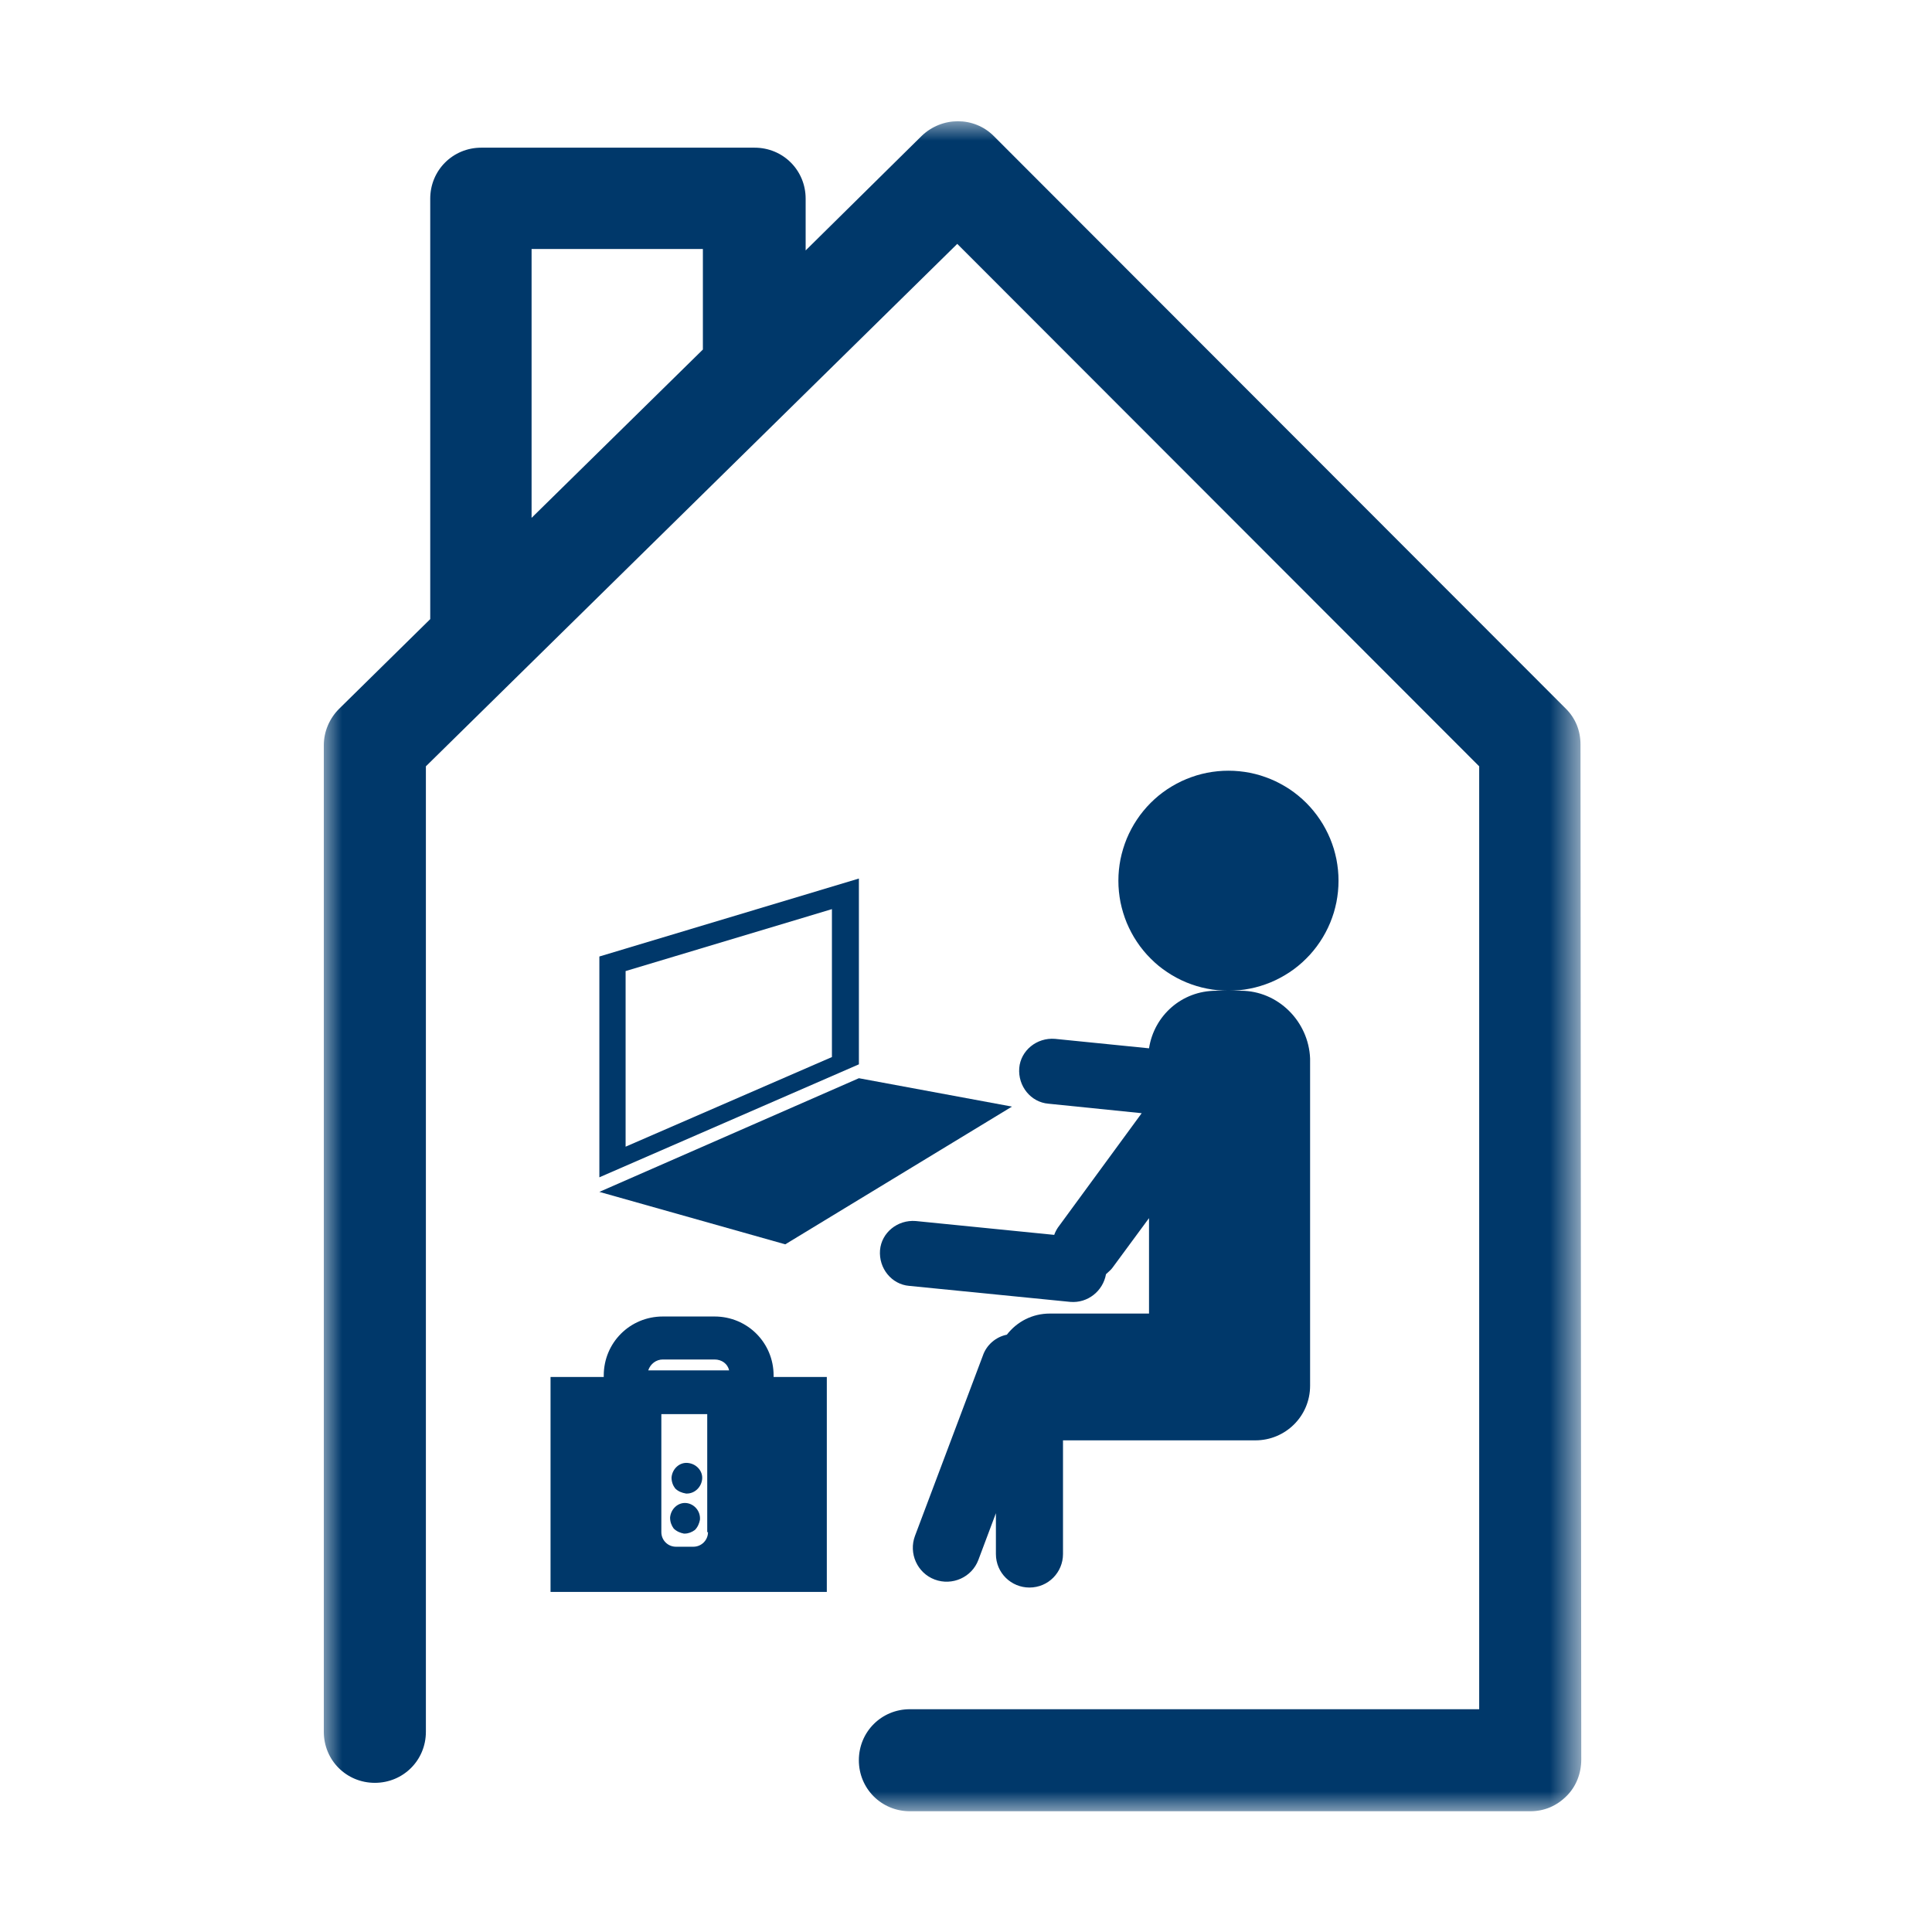
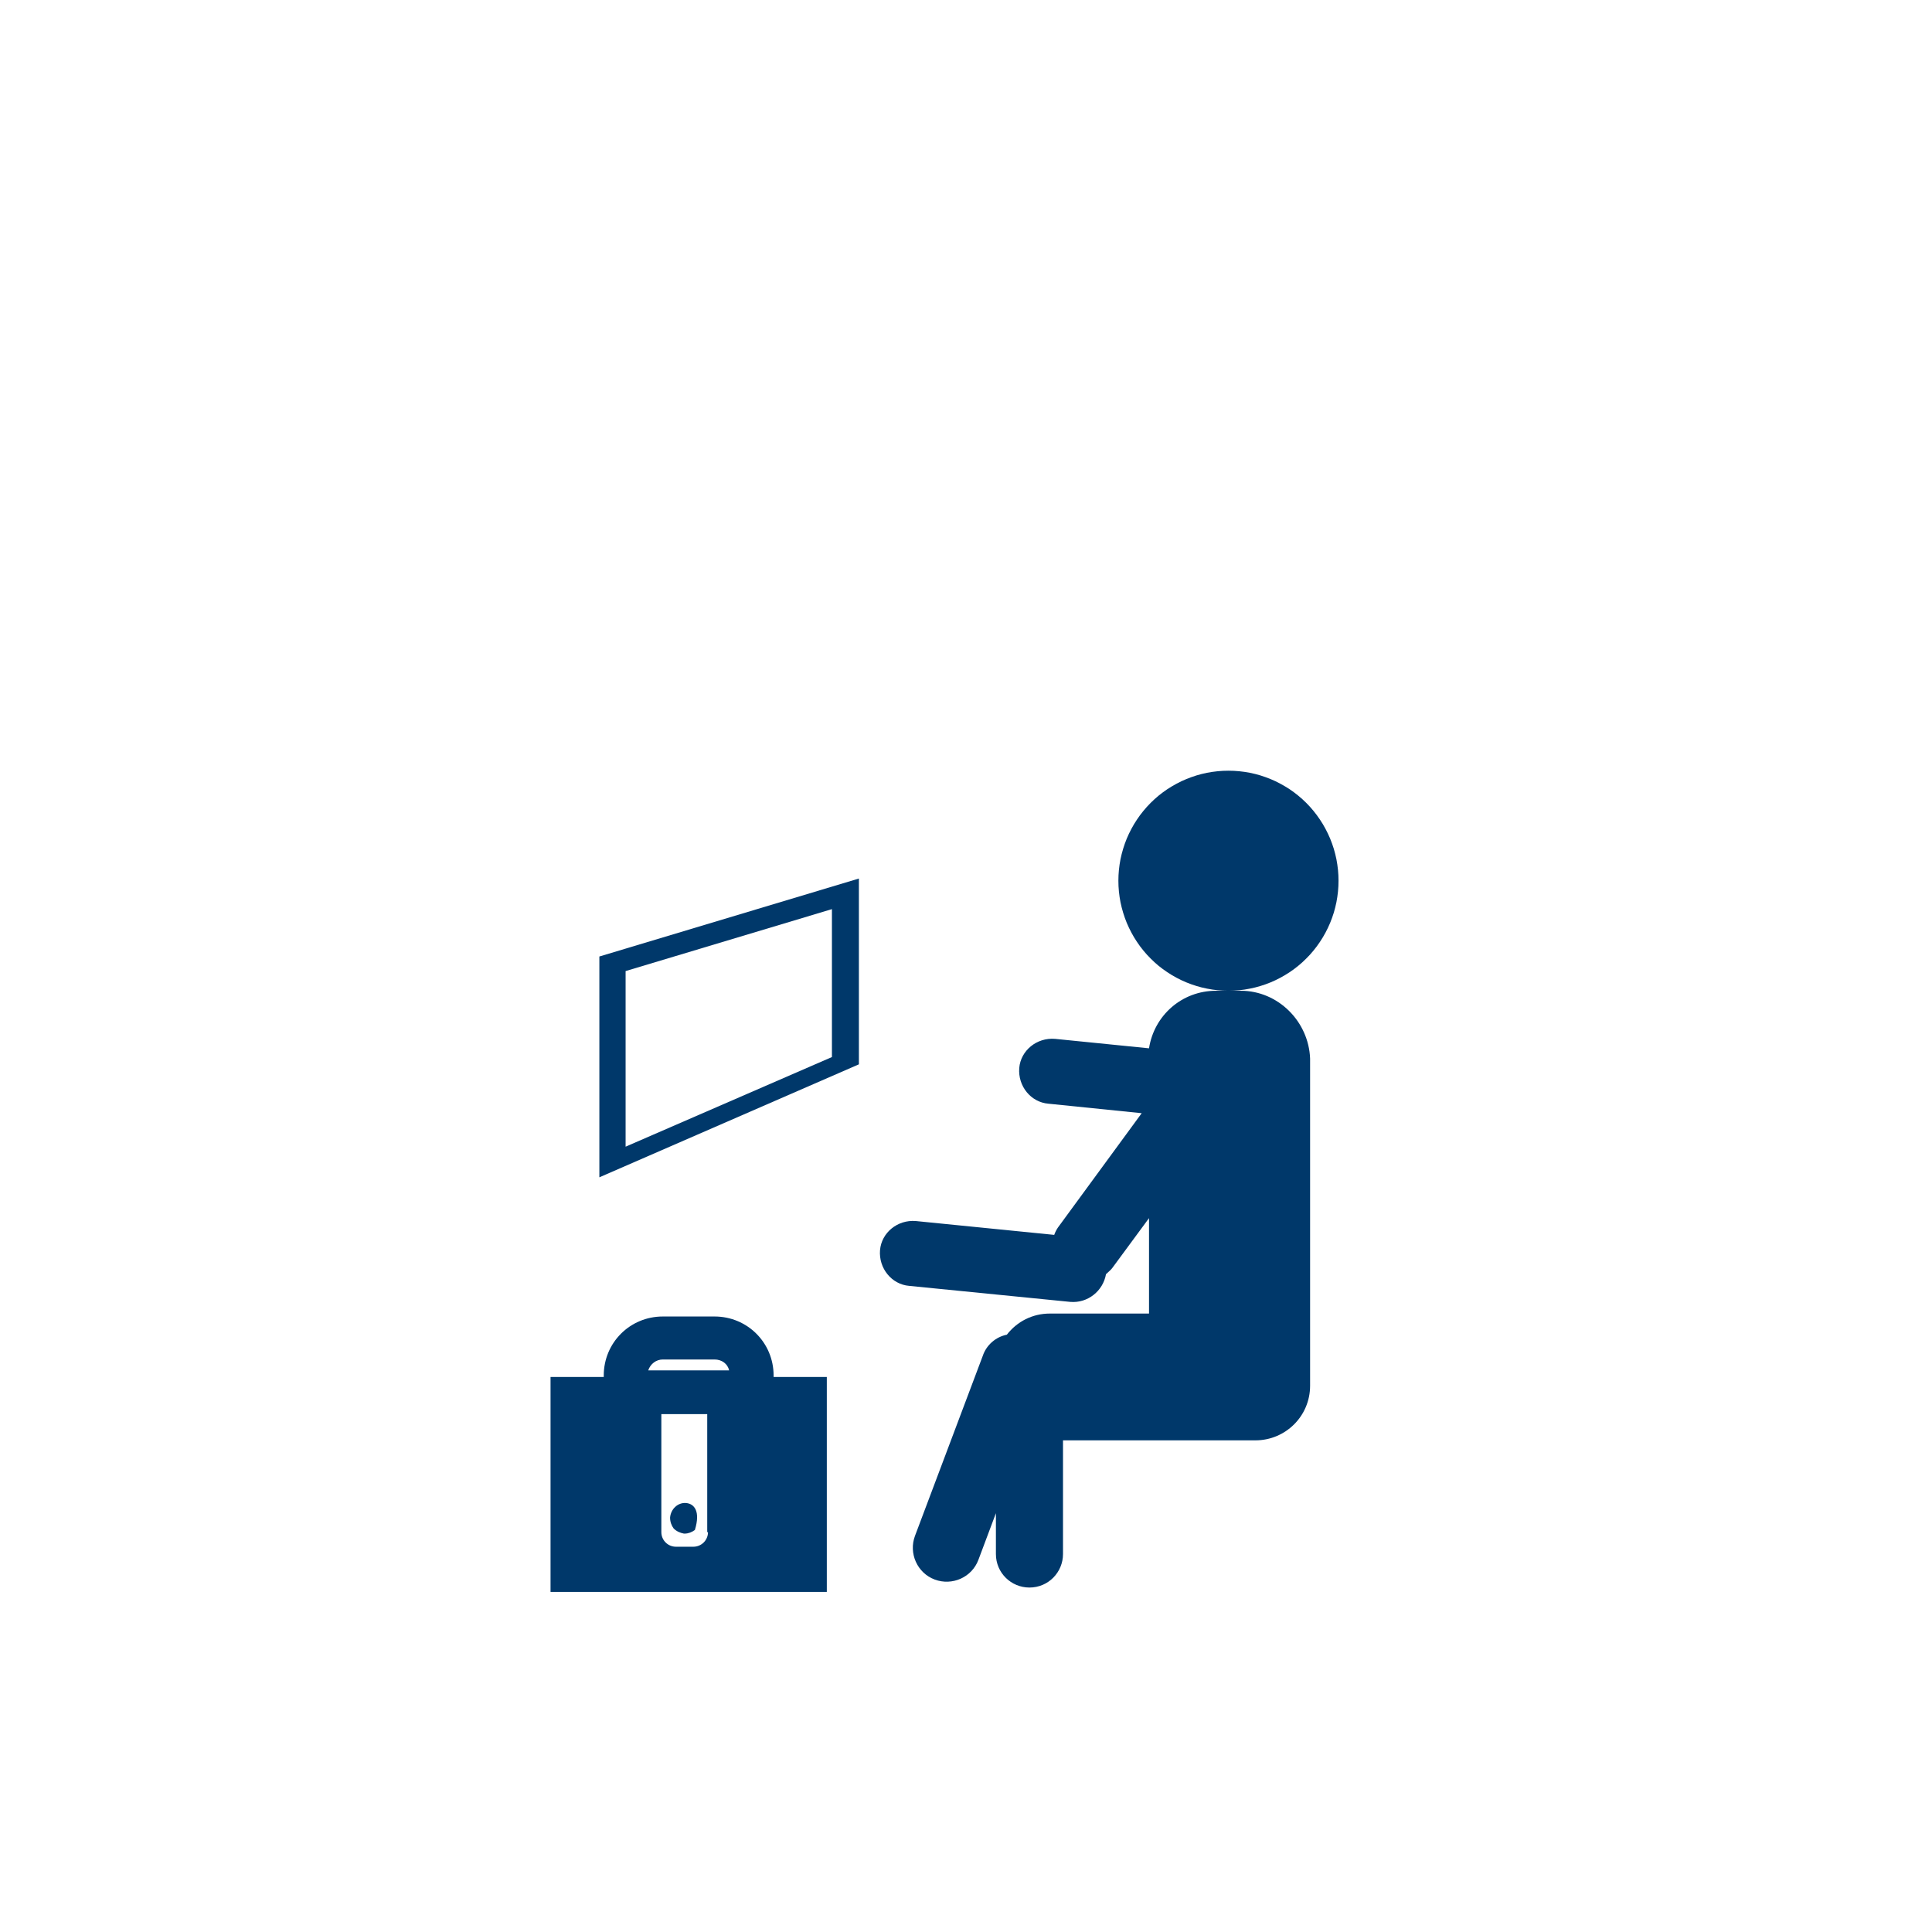
<svg xmlns="http://www.w3.org/2000/svg" width="48" height="48" viewBox="0 0 48 48" fill="none">
  <path d="M30.828 24.615H30.213C29.361 24.615 28.673 25.231 28.547 26.045L26.21 25.81C25.758 25.774 25.359 26.1 25.323 26.534C25.287 26.986 25.612 27.385 26.047 27.421L28.365 27.657L26.283 30.499C26.246 30.553 26.21 30.626 26.192 30.68L22.751 30.336C22.298 30.3 21.9 30.626 21.864 31.06C21.828 31.512 22.154 31.911 22.588 31.947L26.591 32.345C27.025 32.382 27.405 32.074 27.478 31.657C27.532 31.603 27.605 31.549 27.641 31.494L28.547 30.264V32.635H26.084C25.649 32.635 25.268 32.834 25.015 33.16C24.743 33.214 24.508 33.413 24.417 33.685L22.733 38.157C22.57 38.591 22.788 39.08 23.222 39.243C23.657 39.406 24.146 39.188 24.308 38.754L24.743 37.595V38.609C24.743 39.08 25.124 39.442 25.576 39.442C26.047 39.442 26.41 39.062 26.41 38.609V35.785H31.191C31.933 35.785 32.549 35.188 32.549 34.427V33.975C32.549 33.938 32.549 33.92 32.549 33.884C32.549 33.848 32.549 33.83 32.549 33.794V26.299C32.513 25.375 31.752 24.615 30.828 24.615Z" fill="#00386A" />
  <path d="M33.255 21.881C33.255 21.971 33.251 22.06 33.242 22.149C33.233 22.238 33.22 22.327 33.203 22.415C33.185 22.503 33.163 22.589 33.138 22.675C33.111 22.761 33.081 22.845 33.047 22.928C33.013 23.01 32.974 23.091 32.932 23.17C32.89 23.249 32.844 23.326 32.794 23.4C32.744 23.475 32.691 23.547 32.634 23.616C32.578 23.685 32.518 23.751 32.454 23.814C32.391 23.878 32.325 23.938 32.255 23.995C32.186 24.052 32.114 24.105 32.04 24.154C31.965 24.204 31.888 24.25 31.809 24.292C31.731 24.334 31.65 24.373 31.567 24.407C31.484 24.441 31.4 24.471 31.314 24.497C31.229 24.523 31.142 24.545 31.054 24.562C30.966 24.58 30.878 24.593 30.788 24.602C30.699 24.611 30.61 24.615 30.521 24.615C30.431 24.615 30.341 24.611 30.252 24.602C30.163 24.593 30.075 24.58 29.987 24.562C29.899 24.545 29.812 24.523 29.727 24.497C29.641 24.471 29.557 24.441 29.474 24.407C29.391 24.373 29.31 24.334 29.231 24.292C29.152 24.25 29.076 24.204 29.001 24.154C28.927 24.105 28.855 24.052 28.785 23.995C28.716 23.938 28.65 23.878 28.587 23.814C28.523 23.751 28.463 23.685 28.407 23.616C28.35 23.547 28.296 23.475 28.247 23.4C28.197 23.326 28.151 23.249 28.109 23.17C28.067 23.091 28.028 23.01 27.994 22.928C27.96 22.845 27.93 22.761 27.904 22.675C27.878 22.589 27.856 22.503 27.838 22.415C27.821 22.327 27.808 22.238 27.799 22.149C27.79 22.06 27.786 21.971 27.786 21.881C27.786 21.792 27.79 21.703 27.799 21.614C27.808 21.524 27.821 21.436 27.838 21.348C27.856 21.26 27.878 21.174 27.904 21.088C27.93 21.002 27.96 20.918 27.994 20.835C28.028 20.753 28.067 20.672 28.109 20.593C28.151 20.514 28.197 20.437 28.247 20.363C28.296 20.288 28.35 20.216 28.407 20.147C28.463 20.078 28.523 20.012 28.587 19.948C28.65 19.885 28.716 19.825 28.785 19.768C28.855 19.711 28.927 19.658 29.001 19.608C29.076 19.559 29.152 19.513 29.231 19.471C29.31 19.428 29.391 19.39 29.474 19.356C29.557 19.322 29.641 19.292 29.727 19.265C29.812 19.239 29.899 19.218 29.987 19.2C30.075 19.183 30.163 19.17 30.252 19.161C30.341 19.152 30.431 19.148 30.521 19.148C30.61 19.148 30.699 19.152 30.788 19.161C30.878 19.17 30.966 19.183 31.054 19.2C31.142 19.218 31.229 19.239 31.314 19.265C31.4 19.292 31.484 19.322 31.567 19.356C31.65 19.39 31.731 19.428 31.809 19.471C31.888 19.513 31.965 19.559 32.04 19.608C32.114 19.658 32.186 19.711 32.255 19.768C32.325 19.825 32.391 19.885 32.454 19.948C32.518 20.012 32.578 20.078 32.634 20.147C32.691 20.216 32.744 20.288 32.794 20.363C32.844 20.437 32.89 20.514 32.932 20.593C32.974 20.672 33.013 20.753 33.047 20.835C33.081 20.918 33.111 21.002 33.138 21.088C33.163 21.174 33.185 21.26 33.203 21.348C33.22 21.436 33.233 21.524 33.242 21.614C33.251 21.703 33.255 21.792 33.255 21.881Z" fill="#00386A" />
  <path d="M14.891 23.764V29.25L21.339 26.443V21.827L14.891 23.764ZM15.543 28.489V24.126L20.669 22.587V26.262L15.543 28.489Z" fill="#00386A" />
-   <path d="M21.339 26.788L14.891 29.612L19.51 30.915L25.142 27.493L21.339 26.788Z" fill="#00386A" />
  <mask id="mask0_821_97" style="mask-type:luminance" maskUnits="userSpaceOnUse" x="8" y="3" width="32" height="42">
    <path d="M8 3H39.304V45H8V3Z" fill="white" />
  </mask>
  <g mask="url(#mask0_821_97)">
-     <path d="M39.267 18.496C39.267 18.152 39.141 17.844 38.905 17.609L24.689 3.379C24.2 2.89 23.403 2.89 22.896 3.379L20.016 6.222V4.936C20.016 4.23 19.455 3.669 18.748 3.669H11.957C11.251 3.669 10.689 4.23 10.689 4.936V15.382L8.426 17.609C8.19 17.844 8.045 18.17 8.045 18.514V43.027C8.045 43.733 8.607 44.294 9.313 44.294C10.019 44.294 10.581 43.733 10.581 43.027V19.039L23.783 6.059L36.75 19.039V42.465H22.606C21.9 42.465 21.338 43.027 21.338 43.733C21.338 44.439 21.9 45 22.606 45H38.018C38.362 45 38.67 44.873 38.923 44.62C39.159 44.385 39.286 44.059 39.286 43.715L39.267 18.496ZM17.463 8.684L13.207 12.866V6.186H17.463V8.684Z" fill="#00386A" />
-   </g>
+     </g>
  <path d="M19.22 34.21V34.174C19.22 33.359 18.568 32.708 17.753 32.708H16.467C15.652 32.708 15 33.359 15 34.174V34.21H13.678V39.551H20.542V34.21H19.22ZM17.59 38.066C17.59 38.266 17.427 38.428 17.227 38.428H16.793C16.593 38.428 16.431 38.266 16.431 38.066V35.133H17.571V38.066H17.59ZM16.105 34.047C16.159 33.884 16.304 33.776 16.467 33.776H17.753C17.934 33.776 18.079 33.884 18.115 34.047H16.105Z" fill="#00386A" />
-   <path d="M17.046 37.342C16.847 37.324 16.666 37.487 16.648 37.704C16.648 37.813 16.684 37.903 16.738 37.976C16.811 38.048 16.901 38.084 16.992 38.102H17.01C17.101 38.102 17.191 38.066 17.264 38.012C17.336 37.94 17.372 37.849 17.39 37.759C17.409 37.541 17.245 37.36 17.046 37.342Z" fill="#00386A" />
-   <path d="M17.046 37.107H17.064C17.264 37.107 17.427 36.944 17.445 36.745C17.463 36.545 17.3 36.364 17.083 36.346C16.883 36.328 16.702 36.491 16.684 36.709C16.684 36.817 16.72 36.908 16.775 36.98C16.847 37.052 16.938 37.089 17.046 37.107Z" fill="#00386A" />
+   <path d="M17.046 37.342C16.847 37.324 16.666 37.487 16.648 37.704C16.648 37.813 16.684 37.903 16.738 37.976C16.811 38.048 16.901 38.084 16.992 38.102H17.01C17.101 38.102 17.191 38.066 17.264 38.012C17.409 37.541 17.245 37.36 17.046 37.342Z" fill="#00386A" />
</svg>